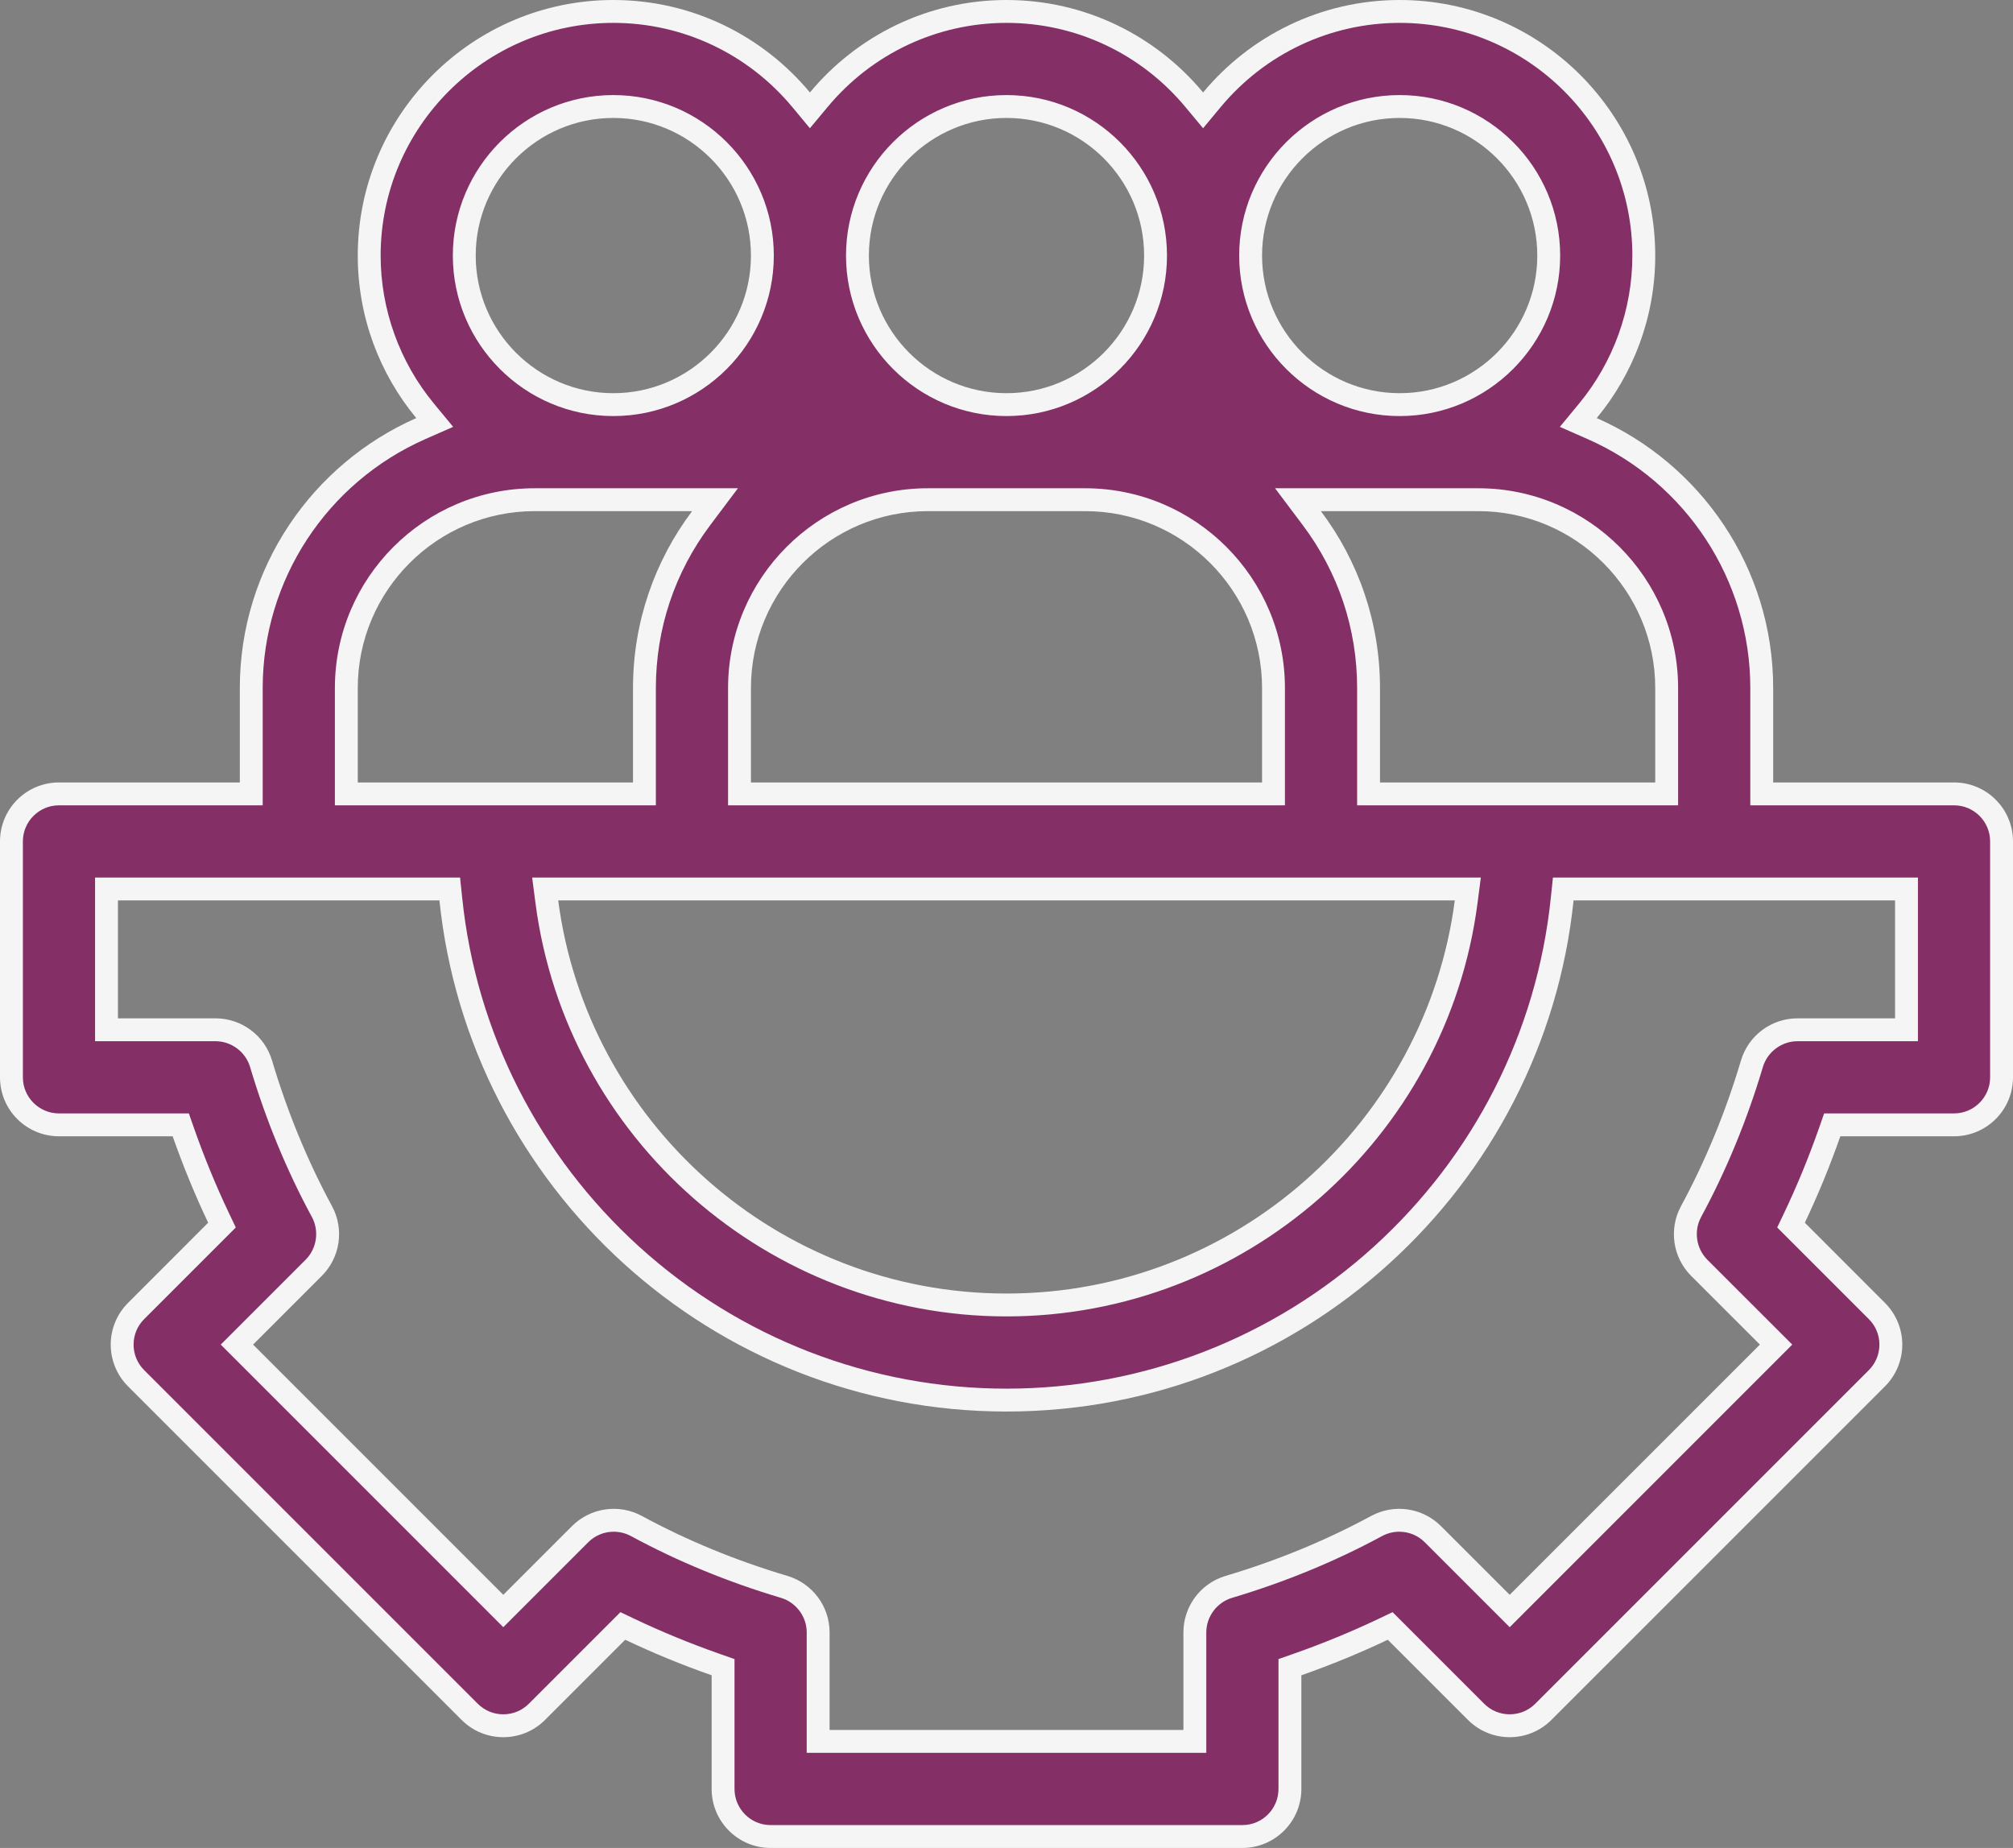
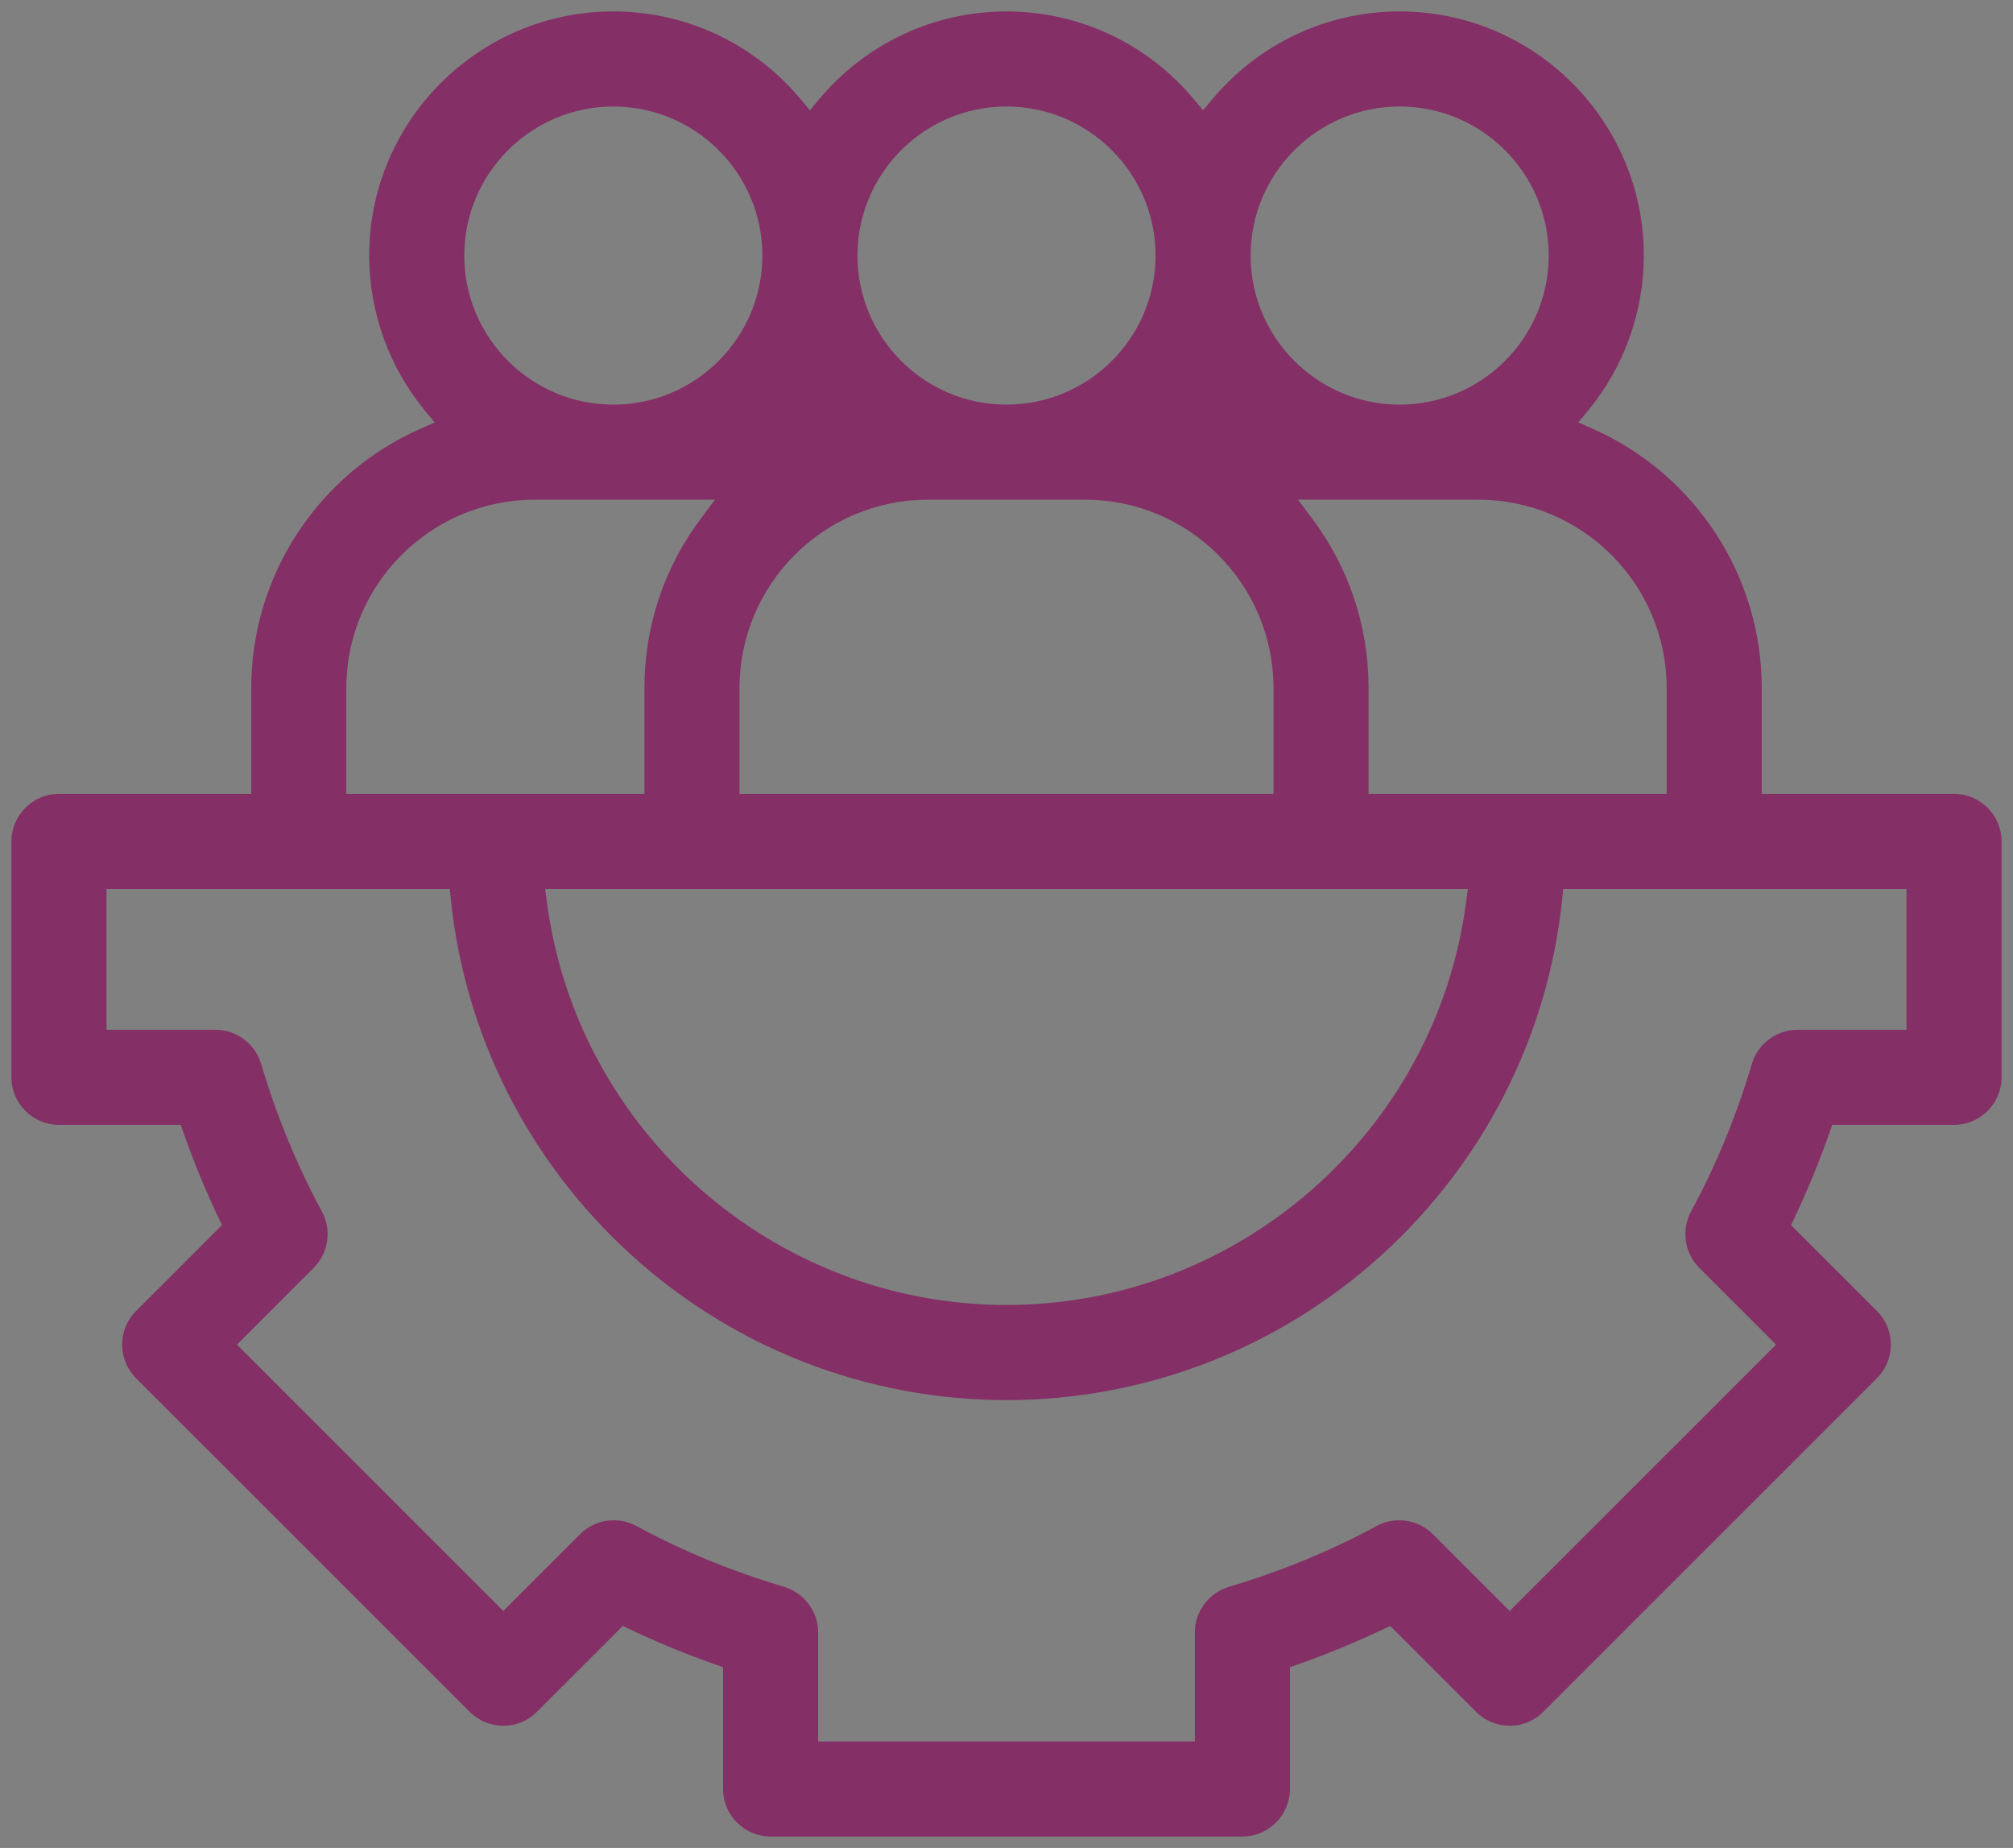
<svg xmlns="http://www.w3.org/2000/svg" width="44" height="40.391" viewBox="0 0 44 40.391">
  <rect x="0" y="0" width="44" height="40.391" fill="#808080" stroke="none" />
  <g id="teamwork" transform="translate(0 -21)">
    <g id="Path_21962" data-name="Path 21962" transform="translate(0 0)" fill="#842f66">
      <path d="M 27.156 61.141 L 16.844 61.141 C 16.271 61.141 15.805 60.675 15.805 60.102 L 15.805 57.617 L 15.805 57.44 L 15.638 57.381 C 14.999 57.157 14.372 56.899 13.773 56.614 L 13.613 56.539 L 13.489 56.663 L 11.736 58.416 C 11.54 58.612 11.279 58.72 11.001 58.72 C 10.724 58.72 10.463 58.612 10.267 58.416 L 2.974 51.124 C 2.778 50.928 2.67 50.667 2.67 50.389 C 2.67 50.112 2.778 49.851 2.974 49.655 L 4.727 47.902 L 4.852 47.777 L 4.776 47.618 C 4.492 47.019 4.234 46.391 4.009 45.753 L 3.951 45.586 L 3.774 45.586 L 1.289 45.586 C 0.716 45.586 0.25 45.12 0.25 44.547 L 0.25 39.391 C 0.25 38.818 0.716 38.352 1.289 38.352 L 5.242 38.352 L 5.492 38.352 L 5.492 38.102 L 5.492 36.039 C 5.492 33.585 6.947 31.359 9.199 30.367 L 9.502 30.234 L 9.291 29.979 C 8.504 29.026 8.07 27.821 8.07 26.586 C 8.07 23.644 10.464 21.25 13.406 21.25 C 14.995 21.25 16.491 21.954 17.511 23.181 L 17.703 23.412 L 17.895 23.181 C 18.915 21.954 20.411 21.25 22 21.25 C 23.589 21.25 25.085 21.954 26.105 23.181 L 26.297 23.412 L 26.489 23.181 C 27.509 21.954 29.005 21.25 30.594 21.25 C 33.536 21.25 35.93 23.644 35.93 26.586 C 35.93 27.821 35.496 29.026 34.709 29.979 L 34.498 30.234 L 34.801 30.367 C 37.053 31.359 38.508 33.585 38.508 36.039 L 38.508 38.102 L 38.508 38.352 L 38.758 38.352 L 42.711 38.352 C 43.284 38.352 43.75 38.818 43.75 39.391 L 43.75 44.547 C 43.75 45.12 43.284 45.586 42.711 45.586 L 40.226 45.586 L 40.049 45.586 L 39.991 45.753 C 39.766 46.392 39.508 47.019 39.224 47.618 L 39.148 47.777 L 39.273 47.902 L 41.026 49.655 C 41.222 49.851 41.33 50.112 41.33 50.389 C 41.33 50.667 41.222 50.928 41.026 51.124 L 33.733 58.416 C 33.537 58.612 33.276 58.72 32.999 58.72 C 32.721 58.72 32.46 58.612 32.264 58.416 L 30.511 56.663 L 30.386 56.539 L 30.227 56.614 C 29.628 56.899 29.001 57.157 28.362 57.381 L 28.195 57.44 L 28.195 57.617 L 28.195 60.102 C 28.195 60.675 27.729 61.141 27.156 61.141 Z M 13.415 54.229 C 13.587 54.229 13.758 54.272 13.91 54.354 C 14.911 54.897 15.998 55.344 17.14 55.684 C 17.577 55.815 17.883 56.224 17.883 56.68 L 17.883 58.813 L 17.883 59.063 L 18.133 59.063 L 25.867 59.063 L 26.117 59.063 L 26.117 58.813 L 26.117 56.68 C 26.117 56.224 26.422 55.815 26.86 55.684 C 28.001 55.344 29.088 54.897 30.09 54.354 C 30.241 54.272 30.413 54.229 30.585 54.229 C 30.862 54.229 31.123 54.337 31.32 54.533 L 32.822 56.035 L 32.999 56.212 L 33.175 56.035 L 38.645 50.566 L 38.821 50.389 L 38.645 50.213 L 37.142 48.71 C 36.819 48.387 36.746 47.882 36.963 47.48 C 37.506 46.479 37.954 45.392 38.294 44.25 C 38.424 43.813 38.833 43.508 39.29 43.508 L 41.422 43.508 L 41.672 43.508 L 41.672 43.258 L 41.672 40.68 L 41.672 40.43 L 41.422 40.43 L 34.395 40.43 L 34.169 40.43 L 34.146 40.654 C 33.838 43.638 32.436 46.4 30.2 48.431 C 27.948 50.476 25.036 51.602 22 51.602 C 18.964 51.602 16.052 50.476 13.8 48.431 C 11.564 46.4 10.162 43.638 9.854 40.654 L 9.831 40.43 L 9.605 40.43 L 2.578 40.43 L 2.328 40.43 L 2.328 40.68 L 2.328 43.258 L 2.328 43.508 L 2.578 43.508 L 4.71 43.508 C 5.167 43.508 5.576 43.813 5.706 44.25 C 6.046 45.392 6.494 46.479 7.036 47.48 C 7.254 47.882 7.18 48.387 6.858 48.71 L 5.355 50.213 L 5.179 50.389 L 5.355 50.566 L 10.824 56.035 L 11.001 56.212 L 11.178 56.035 L 12.68 54.533 C 12.876 54.337 13.137 54.229 13.415 54.229 Z M 11.916 40.43 L 11.953 40.712 C 12.611 45.735 16.93 49.523 22 49.523 C 27.07 49.523 31.389 45.735 32.047 40.712 L 32.084 40.43 L 31.799 40.43 L 12.201 40.43 L 11.916 40.43 Z M 28.371 31.922 L 28.672 32.322 C 29.484 33.402 29.914 34.688 29.914 36.039 L 29.914 38.102 L 29.914 38.352 L 30.164 38.352 L 36.18 38.352 L 36.43 38.352 L 36.43 38.102 L 36.43 36.039 C 36.43 33.769 34.583 31.922 32.312 31.922 L 28.875 31.922 L 28.87 31.922 L 28.868 31.922 L 28.371 31.922 Z M 20.281 31.922 C 18.011 31.922 16.164 33.769 16.164 36.039 L 16.164 38.102 L 16.164 38.352 L 16.414 38.352 L 27.586 38.352 L 27.836 38.352 L 27.836 38.102 L 27.836 36.039 C 27.836 33.769 25.989 31.922 23.719 31.922 L 20.281 31.922 Z M 11.688 31.922 C 9.417 31.922 7.57 33.769 7.57 36.039 L 7.57 38.102 L 7.57 38.352 L 7.82 38.352 L 13.836 38.352 L 14.086 38.352 L 14.086 38.102 L 14.086 36.039 C 14.086 34.688 14.516 33.402 15.328 32.322 L 15.629 31.922 L 15.133 31.922 L 15.132 31.922 L 15.125 31.922 L 11.688 31.922 Z M 30.594 23.328 C 28.797 23.328 27.336 24.79 27.336 26.586 C 27.336 28.382 28.797 29.844 30.594 29.844 C 32.39 29.844 33.852 28.382 33.852 26.586 C 33.852 24.79 32.39 23.328 30.594 23.328 Z M 22 23.328 C 20.204 23.328 18.742 24.79 18.742 26.586 C 18.742 28.382 20.204 29.844 22 29.844 C 23.796 29.844 25.258 28.382 25.258 26.586 C 25.258 24.79 23.796 23.328 22 23.328 Z M 13.406 23.328 C 11.61 23.328 10.148 24.79 10.148 26.586 C 10.148 28.382 11.61 29.844 13.406 29.844 C 15.203 29.844 16.664 28.382 16.664 26.586 C 16.664 24.79 15.203 23.328 13.406 23.328 Z" stroke="none" />
-       <path d="M 13.406 21.5 C 10.602 21.5 8.32 23.782 8.32 26.586 C 8.32 27.763 8.734 28.912 9.484 29.82 L 9.905 30.33 L 9.3 30.596 C 7.139 31.548 5.742 33.684 5.742 36.039 L 5.742 38.602 L 1.289 38.602 C 0.854 38.602 0.5 38.956 0.5 39.391 L 0.5 44.547 C 0.5 44.982 0.854 45.336 1.289 45.336 L 4.128 45.336 L 4.245 45.67 C 4.467 46.3 4.721 46.919 5.002 47.51 L 5.154 47.829 L 3.151 49.832 C 3.002 49.981 2.92 50.179 2.92 50.389 C 2.92 50.6 3.002 50.798 3.151 50.947 L 10.443 58.239 C 10.592 58.388 10.79 58.47 11.001 58.47 C 11.212 58.47 11.41 58.388 11.559 58.239 L 13.561 56.237 L 13.88 56.389 C 14.471 56.669 15.09 56.924 15.72 57.145 L 16.055 57.263 L 16.055 60.102 C 16.055 60.537 16.409 60.891 16.844 60.891 L 27.156 60.891 C 27.591 60.891 27.945 60.537 27.945 60.102 L 27.945 57.263 L 28.28 57.145 C 28.91 56.924 29.529 56.669 30.12 56.389 L 30.439 56.237 L 32.441 58.239 C 32.59 58.388 32.788 58.47 32.999 58.47 C 33.21 58.47 33.408 58.388 33.557 58.239 L 40.849 50.947 C 40.998 50.798 41.08 50.6 41.08 50.389 C 41.08 50.179 40.998 49.981 40.849 49.832 L 38.846 47.829 L 38.998 47.51 C 39.279 46.92 39.533 46.301 39.755 45.67 L 39.872 45.336 L 42.711 45.336 C 43.146 45.336 43.5 44.982 43.5 44.547 L 43.5 39.391 C 43.5 38.956 43.146 38.602 42.711 38.602 L 38.258 38.602 L 38.258 36.039 C 38.258 33.684 36.861 31.548 34.7 30.596 L 34.095 30.33 L 34.516 29.82 C 35.266 28.912 35.68 27.763 35.68 26.586 C 35.68 23.782 33.398 21.5 30.594 21.5 C 29.08 21.5 27.654 22.171 26.681 23.341 L 26.297 23.803 L 25.912 23.341 C 24.94 22.171 23.514 21.5 22 21.5 C 20.486 21.5 19.06 22.171 18.088 23.341 L 17.703 23.803 L 17.319 23.341 C 16.346 22.171 14.92 21.5 13.406 21.5 M 13.406 30.094 C 11.472 30.094 9.898 28.52 9.898 26.586 C 9.898 24.652 11.472 23.078 13.406 23.078 C 15.34 23.078 16.914 24.652 16.914 26.586 C 16.914 28.52 15.34 30.094 13.406 30.094 M 22 30.094 C 20.066 30.094 18.492 28.52 18.492 26.586 C 18.492 24.652 20.066 23.078 22 23.078 C 23.934 23.078 25.508 24.652 25.508 26.586 C 25.508 28.52 23.934 30.094 22 30.094 M 30.594 30.094 C 28.66 30.094 27.086 28.52 27.086 26.586 C 27.086 24.652 28.66 23.078 30.594 23.078 C 32.528 23.078 34.102 24.652 34.102 26.586 C 34.102 28.52 32.528 30.094 30.594 30.094 M 15.138 31.672 L 16.13 31.672 L 15.528 32.473 C 14.748 33.509 14.336 34.742 14.336 36.039 L 14.336 38.602 L 7.32 38.602 L 7.32 36.039 C 7.32 33.631 9.279 31.672 11.688 31.672 L 15.138 31.672 M 28.086 38.602 L 15.914 38.602 L 15.914 36.039 C 15.914 33.631 17.873 31.672 20.281 31.672 L 23.719 31.672 C 26.127 31.672 28.086 33.631 28.086 36.039 L 28.086 38.602 M 36.68 38.602 L 29.664 38.602 L 29.664 36.039 C 29.664 34.742 29.252 33.509 28.472 32.473 L 27.87 31.672 L 32.312 31.672 C 34.721 31.672 36.68 33.631 36.68 36.039 L 36.68 38.602 M 22 51.352 C 24.974 51.352 27.826 50.249 30.032 48.246 C 32.223 46.257 33.595 43.551 33.897 40.628 L 33.944 40.18 L 41.922 40.18 L 41.922 43.758 L 39.29 43.758 C 38.943 43.758 38.632 43.99 38.533 44.322 C 38.188 45.48 37.734 46.583 37.183 47.6 C 37.018 47.904 37.074 48.288 37.319 48.534 L 39.175 50.389 L 32.999 56.566 L 31.143 54.71 C 30.994 54.561 30.796 54.479 30.585 54.479 C 30.454 54.479 30.324 54.512 30.209 54.574 C 29.192 55.125 28.089 55.579 26.931 55.924 C 26.599 56.023 26.367 56.334 26.367 56.68 L 26.367 59.312 L 17.633 59.312 L 17.633 56.68 C 17.633 56.334 17.401 56.023 17.069 55.924 C 15.91 55.579 14.807 55.125 13.791 54.574 C 13.676 54.512 13.546 54.479 13.415 54.479 C 13.204 54.479 13.006 54.561 12.857 54.71 L 11.001 56.566 L 4.825 50.389 L 6.681 48.533 C 6.926 48.288 6.982 47.904 6.817 47.599 C 6.266 46.583 5.811 45.48 5.466 44.321 C 5.368 43.99 5.057 43.758 4.71 43.758 L 2.078 43.758 L 2.078 40.18 L 10.056 40.18 L 10.103 40.628 C 10.405 43.551 11.777 46.257 13.968 48.246 C 16.174 50.249 19.026 51.352 22 51.352 M 22 49.773 C 16.805 49.773 12.379 45.892 11.705 40.745 L 11.632 40.18 L 32.368 40.18 L 32.295 40.745 C 31.621 45.892 27.195 49.773 22 49.773 M 13.406 21 C 15.132 21 16.678 21.787 17.703 23.021 C 18.729 21.787 20.274 21 22 21 C 23.726 21 25.271 21.787 26.297 23.021 C 27.322 21.787 28.868 21 30.594 21 C 33.674 21 36.18 23.506 36.18 26.586 C 36.18 27.934 35.7 29.172 34.901 30.138 C 37.17 31.137 38.758 33.406 38.758 36.039 L 38.758 38.102 L 42.711 38.102 C 43.423 38.102 44 38.679 44 39.391 L 44 44.547 C 44 45.259 43.423 45.836 42.711 45.836 L 40.226 45.836 C 39.999 46.485 39.739 47.116 39.45 47.725 L 41.202 49.478 C 41.444 49.72 41.58 50.048 41.58 50.389 C 41.58 50.731 41.444 51.059 41.202 51.301 L 33.91 58.593 C 33.407 59.096 32.591 59.096 32.087 58.593 L 30.334 56.84 C 29.726 57.13 29.094 57.389 28.445 57.617 L 28.445 60.102 C 28.445 60.813 27.868 61.391 27.156 61.391 L 16.844 61.391 C 16.132 61.391 15.555 60.813 15.555 60.102 L 15.555 57.617 C 14.906 57.389 14.274 57.13 13.666 56.84 L 11.913 58.593 C 11.409 59.096 10.593 59.096 10.09 58.593 L 2.798 51.301 C 2.556 51.059 2.42 50.731 2.42 50.389 C 2.42 50.048 2.556 49.72 2.798 49.478 L 4.55 47.725 C 4.261 47.116 4.002 46.485 3.774 45.836 L 1.289 45.836 C 0.577 45.836 0 45.259 0 44.547 L 0 39.391 C 0 38.679 0.577 38.102 1.289 38.102 L 5.242 38.102 L 5.242 36.039 C 5.242 33.406 6.83 31.137 9.099 30.138 C 8.3 29.172 7.82 27.934 7.82 26.586 C 7.82 23.506 10.326 21 13.406 21 Z M 13.406 29.594 C 15.065 29.594 16.414 28.244 16.414 26.586 C 16.414 24.927 15.065 23.578 13.406 23.578 C 11.748 23.578 10.398 24.927 10.398 26.586 C 10.398 28.244 11.748 29.594 13.406 29.594 Z M 22 29.594 C 23.659 29.594 25.008 28.244 25.008 26.586 C 25.008 24.927 23.659 23.578 22 23.578 C 20.341 23.578 18.992 24.927 18.992 26.586 C 18.992 28.244 20.341 29.594 22 29.594 Z M 30.594 29.594 C 32.252 29.594 33.602 28.244 33.602 26.586 C 33.602 24.927 32.252 23.578 30.594 23.578 C 28.935 23.578 27.586 24.927 27.586 26.586 C 27.586 28.244 28.935 29.594 30.594 29.594 Z M 13.836 38.102 L 13.836 36.039 C 13.836 34.589 14.317 33.25 15.128 32.172 C 15.127 32.172 15.126 32.172 15.125 32.172 L 11.688 32.172 C 9.555 32.172 7.82 33.907 7.82 36.039 L 7.82 38.102 L 13.836 38.102 Z M 27.586 38.102 L 27.586 36.039 C 27.586 33.907 25.851 32.172 23.719 32.172 L 20.281 32.172 C 18.149 32.172 16.414 33.907 16.414 36.039 L 16.414 38.102 L 27.586 38.102 Z M 36.18 38.102 L 36.18 36.039 C 36.18 33.907 34.445 32.172 32.312 32.172 L 28.875 32.172 C 28.874 32.172 28.873 32.172 28.872 32.172 C 29.683 33.25 30.164 34.589 30.164 36.039 L 30.164 38.102 L 36.18 38.102 Z M 22 51.852 C 15.564 51.852 10.253 46.947 9.605 40.68 L 2.578 40.68 L 2.578 43.258 L 4.71 43.258 C 5.281 43.258 5.783 43.632 5.946 44.179 C 6.281 45.304 6.722 46.375 7.256 47.361 C 7.528 47.863 7.438 48.484 7.034 48.887 L 5.532 50.389 L 11.001 55.858 L 12.503 54.356 C 12.907 53.953 13.527 53.863 14.029 54.134 C 15.015 54.669 16.086 55.11 17.212 55.445 C 17.758 55.608 18.133 56.11 18.133 56.68 L 18.133 58.812 L 25.867 58.812 L 25.867 56.68 C 25.867 56.11 26.242 55.608 26.788 55.445 C 27.914 55.11 28.984 54.669 29.971 54.134 C 30.473 53.863 31.093 53.953 31.496 54.356 L 32.999 55.858 L 38.468 50.389 L 36.965 48.887 C 36.562 48.484 36.472 47.863 36.744 47.361 C 37.278 46.375 37.719 45.305 38.054 44.179 C 38.217 43.632 38.719 43.258 39.29 43.258 L 41.422 43.258 L 41.422 40.68 L 34.395 40.68 C 33.747 46.947 28.436 51.852 22 51.852 Z M 12.201 40.68 C 12.835 45.522 16.987 49.273 22 49.273 C 27.013 49.273 31.165 45.522 31.799 40.68 L 12.201 40.68 Z" stroke="none" fill="#f5f5f5" />
    </g>
  </g>
</svg>